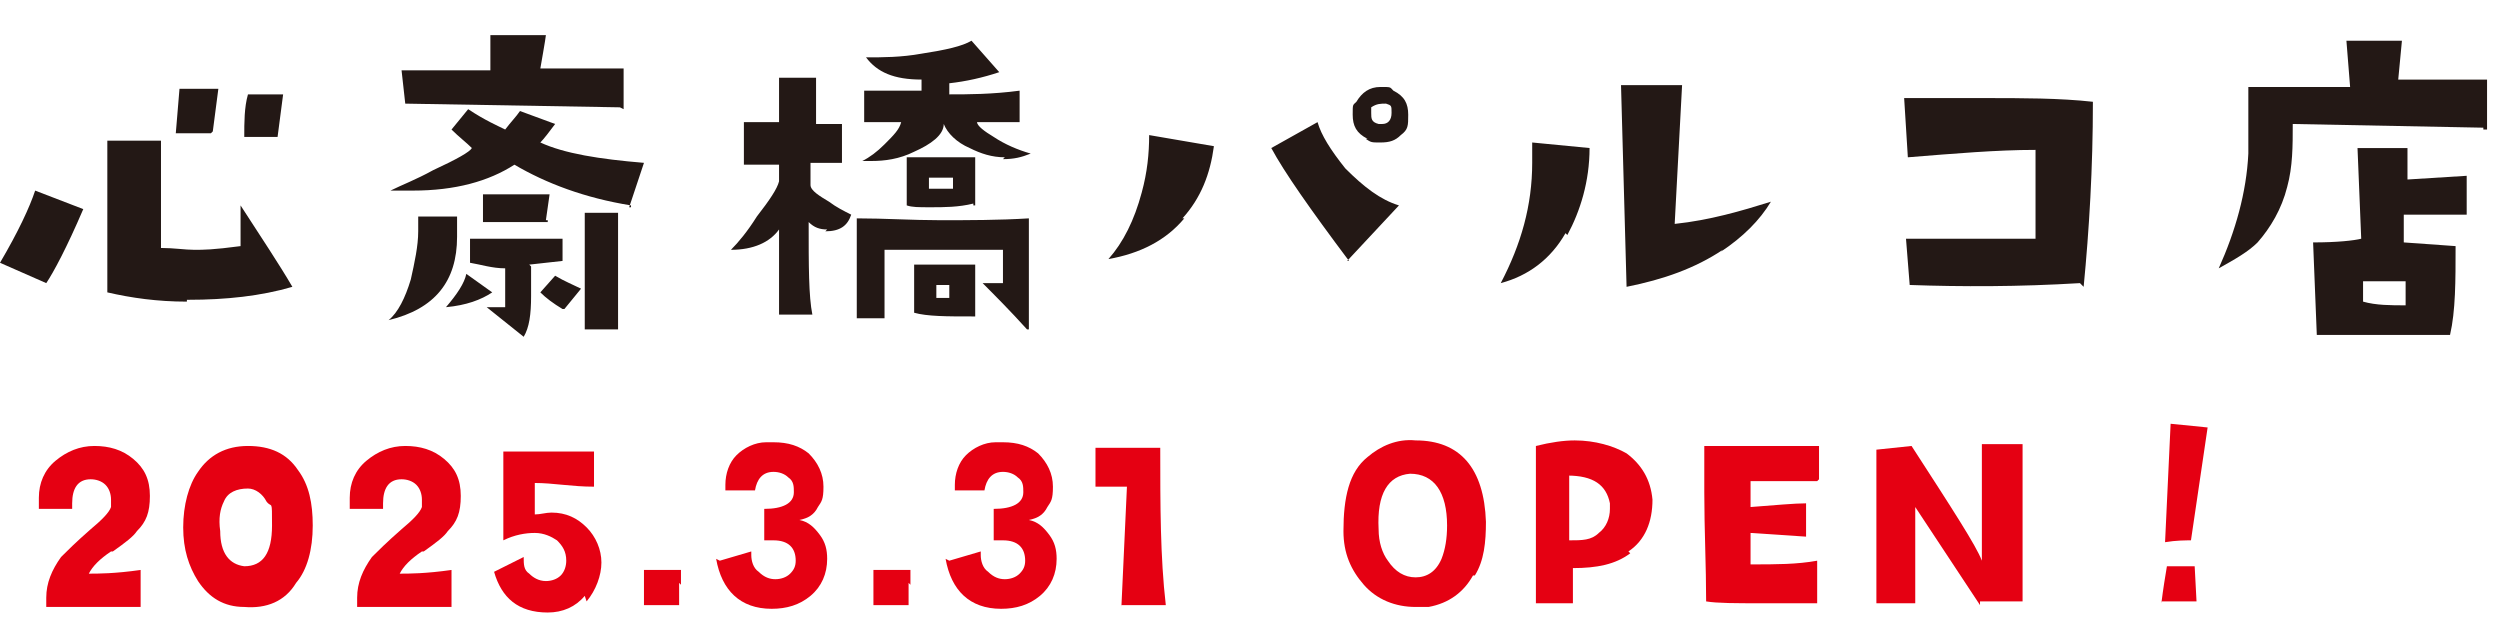
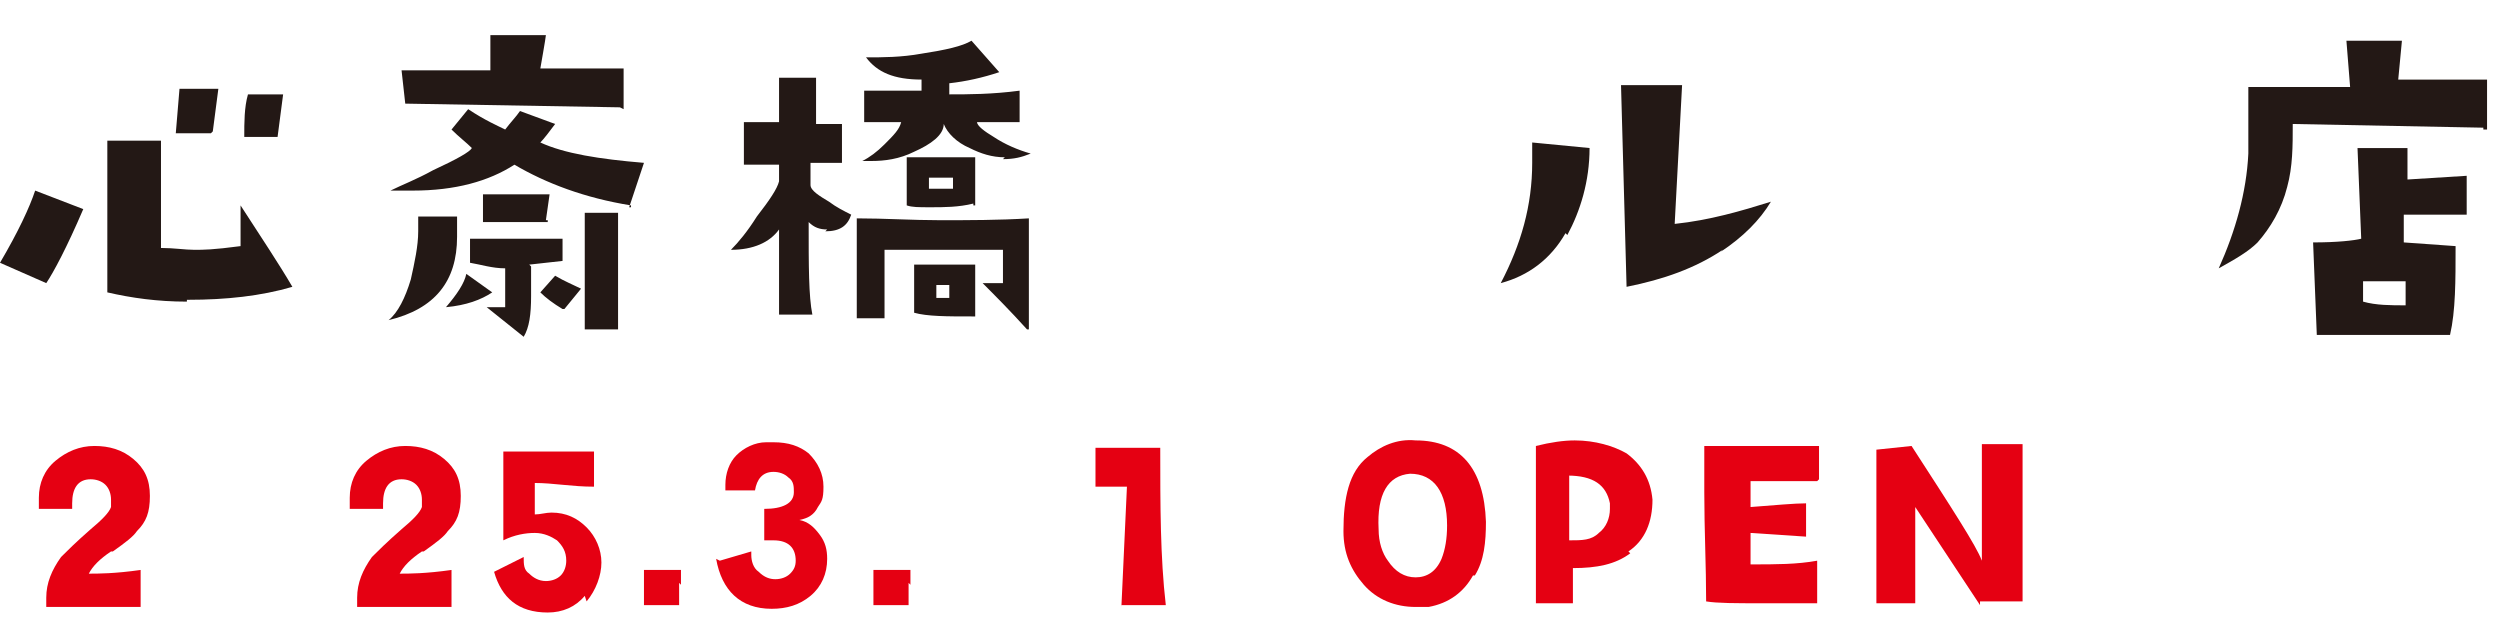
<svg xmlns="http://www.w3.org/2000/svg" id="_レイヤー_1" data-name=" レイヤー 1" version="1.1" viewBox="0 0 135.1 34.1">
  <defs>
    <style>
      .cls-1 {
        fill: #231815;
      }

      .cls-1, .cls-2 {
        stroke-width: 0px;
      }

      .cls-2 {
        fill: #e50012;
      }
    </style>
  </defs>
  <path class="cls-1" d="M2.5,15.3l-2.5-1.1c1-1.7,1.6-3,1.9-3.9l2.6,1c-.9,2.1-1.6,3.4-2,4ZM10.1,16.3c-1.6,0-3-.2-4.3-.5V7.6h2.9v5.8c.7,0,1.3.1,1.8.1s1,0,2.5-.2v-2.2c1.1,1.7,2.1,3.2,2.8,4.4-1.7.5-3.6.7-5.6.7h-.1ZM11.4,7.2h-1.9l.2-2.4h2.1c0,0-.3,2.3-.3,2.3h0ZM14.9,7.4h-1.7c0-.8,0-1.6.2-2.3h1.9l-.3,2.3h0Z" />
  <path class="cls-1" d="M24.7,12.8c0,2.4-1.2,3.9-3.7,4.5.5-.4.9-1.2,1.2-2.2.2-.9.4-1.8.4-2.6v-.8h2.1v1.2h0ZM34.1,11.1c-2.5-.4-4.6-1.2-6.3-2.2-1.4.9-3.2,1.4-5.5,1.4s-.8,0-1.2,0c.6-.3,1.4-.6,2.3-1.1,1.3-.6,2-1,2.1-1.2-.3-.3-.7-.6-1.1-1l.9-1.1c.9.6,1.6.9,2,1.1.3-.4.6-.7.8-1l1.9.7c-.3.4-.6.8-.8,1,1.3.6,3.2.9,5.6,1.1l-.8,2.4h.1ZM33.5,5.8l-11.6-.2-.2-1.8h4.8v-1.9c-.1,0,3,0,3,0,0,.1-.3,1.8-.3,1.8h4.5v2.2c0,0-.2-.1-.2-.1ZM24.1,16.6c.6-.7,1-1.3,1.1-1.8l1.4,1c-.6.4-1.4.7-2.5.8ZM28.7,14.4v1.6c0,1-.1,1.7-.4,2.2l-2-1.6h1v-2.1c-.7,0-1.3-.2-1.9-.3v-1.3h5v1.2l-1.8.2h0ZM29.6,12h-3.5v-1.5h3.6l-.2,1.4h.1ZM30.4,16.7c-.5-.3-.9-.6-1.2-.9l.8-.9c.5.3,1,.5,1.4.7l-.9,1.1h0ZM31.6,17.8v-6.3h1.8v6.3h-1.8Z" />
  <path class="cls-1" d="M44.7,12.4c-.4,0-.7-.1-1-.4,0,2.4,0,4,.2,5h-1.8v-4.6c-.5.7-1.4,1.1-2.6,1.1.4-.4.9-1,1.4-1.8.7-.9,1.1-1.5,1.2-1.9v-.9h-1.9v-2.3h1.9v-2.4h2v2.5h1.4v2.1h-1.7v1.2c0,.3.5.6,1,.9.4.3.8.5,1.2.7-.2.6-.6.9-1.4.9h0ZM55.5,17.8c-.9-1-1.8-1.9-2.4-2.5h1.1v-1.8h-6.4v3.7h-1.5v-5.4c1.5,0,3,.1,4.5.1s3.2,0,4.8-.1v6h0ZM54.3,8.5c-.7,0-1.3-.2-1.9-.5-.7-.3-1.2-.8-1.4-1.3,0,.6-.7,1.1-1.6,1.5-.8.4-1.6.5-2.3.5s-.3,0-.5,0c.4-.2.8-.5,1.2-.9.5-.5.8-.8.9-1.2h-2v-1.7h3.1v-.6c-1.5,0-2.4-.4-3-1.2.9,0,1.9,0,3-.2,1.3-.2,2.2-.4,2.7-.7l1.5,1.7c-.9.3-1.8.5-2.7.6v.6c1,0,2.3,0,3.8-.2v1.7h-2.3c0,.2.4.5.9.8.6.4,1.3.7,2,.9-.5.2-.9.3-1.5.3h0ZM52.6,11c-.8.2-1.6.2-2.3.2s-1,0-1.3-.1v-2.6c0,0,3.7,0,3.7,0v2.6h-.1ZM52.5,17.1c-1.3,0-2.4,0-3.1-.2v-2.6h3.3v2.8c0,0-.2,0-.2,0ZM51.4,9.6h-1.2v.6h1.3v-.6h0ZM51.3,15.4h-.7v.7h.7v-.7Z" />
-   <path class="cls-1" d="M64,11.8c-1,1.2-2.4,1.9-4.1,2.2.8-.9,1.4-2.1,1.8-3.6.3-1.1.4-2.1.4-3.1l3.5.6c-.2,1.5-.7,2.8-1.7,3.9h0ZM72.9,14.1c-2.1-2.8-3.5-4.8-4.2-6.1l2.5-1.4c.2.7.7,1.5,1.5,2.5,1,1,1.9,1.7,2.9,2l-2.8,3h0ZM73.9,7.5c-.6-.3-.8-.7-.8-1.3s0-.5.2-.7c.3-.5.7-.8,1.3-.8s.5,0,.7.2c.6.3.8.7.8,1.3s0,.8-.4,1.1c-.3.3-.6.4-1.1.4s-.5,0-.8-.2h.1ZM74.9,5.6c-.3,0-.5,0-.8.2v.3c0,.3,0,.5.4.6h.2c.3,0,.5-.2.5-.6s0-.4-.3-.5Z" />
  <path class="cls-1" d="M84.6,12.6c-.8,1.4-2,2.3-3.5,2.7,1.1-2.1,1.7-4.2,1.7-6.5s0-.7,0-1.1l3.1.3c0,1.8-.5,3.4-1.2,4.7h0ZM93.1,13.5c-1.5,1-3.2,1.6-5.2,2l-.3-10.9h3.3l-.4,7.5c1.9-.2,3.6-.7,5.2-1.2-.6,1-1.5,1.9-2.7,2.7h0Z" />
-   <path class="cls-1" d="M112.4,15.3c-3.3.2-6.4.2-9.2.1l-.2-2.5h7v-4.8c-2.1,0-4.4.2-6.9.4l-.2-3.2h4.3c2.1,0,4.1,0,5.9.2,0,3.6-.2,6.9-.5,10l-.2-.2Z" />
  <path class="cls-1" d="M134.2,6.9l-10.3-.2c0,1.2,0,2.3-.3,3.4-.3,1.2-.9,2.2-1.6,3-.5.5-1.2.9-2.1,1.4.9-2,1.5-4.1,1.6-6.2v-3.6h5.5l-.2-2.5h3l-.2,2.1h4.8v2.7h-.2ZM133.3,11.6h-3.4v1.5l2.8.2c0,1.9,0,3.5-.3,4.8h-7.2l-.2-5c1.3,0,2.2-.1,2.6-.2l-.2-4.9h2.7v1.7l3.2-.2v2.1h0ZM127.7,15.2v1.1c.7.2,1.5.2,2.3.2v-1.3h-2.3Z" />
  <g>
    <path class="cls-2" d="M6,29.8c-.6.4-1,.8-1.2,1.2.5,0,1.4,0,2.8-.2v2c-1.1,0-2.8,0-5.1,0,0-.2,0-.3,0-.5,0-.8.3-1.5.8-2.2.3-.3.8-.8,1.6-1.5.6-.5,1-.9,1.1-1.2,0-.1,0-.3,0-.4,0-.3-.1-.6-.3-.8-.2-.2-.5-.3-.8-.3-.7,0-1,.5-1,1.3s0,.2,0,.3h-1.8c0-.3,0-.4,0-.6,0-.8.3-1.5.9-2,.6-.5,1.3-.8,2.1-.8.8,0,1.5.2,2.1.7.6.5.9,1.1.9,2s-.2,1.4-.7,1.9c-.2.3-.6.6-1.3,1.1Z" />
-     <path class="cls-2" d="M16,31.5c-.6,1-1.6,1.4-2.8,1.3-1.1,0-1.9-.5-2.5-1.4-.5-.8-.8-1.7-.8-2.9s.3-2.3.8-3c.6-.9,1.5-1.4,2.7-1.4s2.1.4,2.7,1.3c.6.8.8,1.8.8,3,0,1.3-.3,2.4-.9,3.1ZM14.4,27.1c-.2-.4-.6-.7-1-.7-.6,0-1.1.2-1.3.7-.2.4-.3.9-.2,1.6,0,1.2.5,1.8,1.3,1.9,1,0,1.5-.7,1.5-2.2s0-.9-.3-1.3Z" />
    <path class="cls-2" d="M22.8,29.8c-.6.4-1,.8-1.2,1.2.5,0,1.4,0,2.8-.2v2c-1.1,0-2.8,0-5.1,0,0-.2,0-.3,0-.5,0-.8.3-1.5.8-2.2.3-.3.8-.8,1.6-1.5.6-.5,1-.9,1.1-1.2,0-.1,0-.3,0-.4,0-.3-.1-.6-.3-.8-.2-.2-.5-.3-.8-.3-.7,0-1,.5-1,1.3s0,.2,0,.3h-1.8c0-.3,0-.4,0-.6,0-.8.3-1.5.9-2,.6-.5,1.3-.8,2.1-.8.8,0,1.5.2,2.1.7.6.5.9,1.1.9,2s-.2,1.4-.7,1.9c-.2.3-.6.6-1.3,1.1Z" />
    <path class="cls-2" d="M31.6,32.2c-.5.6-1.2.9-2,.9-1.6,0-2.5-.8-2.9-2.2l1.6-.8c0,.4,0,.7.3.9.2.2.5.4.9.4.3,0,.6-.1.8-.3.2-.2.3-.5.3-.8,0-.5-.2-.8-.5-1.1-.3-.2-.7-.4-1.2-.4s-1.1.1-1.7.4v-4.8c1.7,0,3.3,0,4.9,0v1.9c-1.2,0-2.2-.2-3.2-.2v1.7c.3,0,.6-.1.9-.1.8,0,1.4.3,1.9.8.5.5.8,1.2.8,1.9s-.3,1.5-.8,2.1Z" />
    <path class="cls-2" d="M36.7,31.5c0,.4,0,.8,0,1.2-.2,0-.5,0-.7,0-.5,0-.9,0-1.2,0,0-.5,0-.9,0-1.2s0-.5,0-.7c.4,0,.7,0,1,0h1c0,.3,0,.6,0,.8Z" />
    <path class="cls-2" d="M38.9,30.3l1.7-.5c0,0,0,.1,0,.2,0,.3.1.7.4.9.3.3.6.4.9.4.3,0,.6-.1.8-.3.2-.2.3-.4.3-.7,0-.7-.4-1.1-1.2-1.1s-.3,0-.5,0v-1.7c1,0,1.6-.3,1.6-.9,0-.3,0-.6-.3-.8-.2-.2-.5-.3-.8-.3-.6,0-.9.4-1,1h-1.6c0,0,0-.2,0-.3,0-.6.2-1.2.6-1.6.4-.4,1-.7,1.6-.7.1,0,.2,0,.4,0,.8,0,1.4.2,1.9.6.5.5.8,1.1.8,1.8s-.1.8-.3,1.1c-.2.4-.5.6-1,.7.5.1.8.4,1.1.8.3.4.4.8.4,1.3,0,.8-.3,1.5-.9,2-.6.5-1.3.7-2.1.7-1.7,0-2.7-1-3-2.7Z" />
    <path class="cls-2" d="M49.1,31.5c0,.4,0,.8,0,1.2-.2,0-.5,0-.7,0-.5,0-.9,0-1.2,0,0-.5,0-.9,0-1.2s0-.5,0-.7c.4,0,.7,0,1,0h1c0,.3,0,.6,0,.8Z" />
-     <path class="cls-2" d="M51.3,30.3l1.7-.5c0,0,0,.1,0,.2,0,.3.1.7.4.9.3.3.6.4.9.4.3,0,.6-.1.8-.3.2-.2.3-.4.3-.7,0-.7-.4-1.1-1.2-1.1s-.3,0-.5,0v-1.7c1,0,1.6-.3,1.6-.9,0-.3,0-.6-.3-.8-.2-.2-.5-.3-.8-.3-.6,0-.9.4-1,1h-1.6c0,0,0-.2,0-.3,0-.6.2-1.2.6-1.6.4-.4,1-.7,1.6-.7.1,0,.2,0,.4,0,.8,0,1.4.2,1.9.6.5.5.8,1.1.8,1.8s-.1.8-.3,1.1c-.2.4-.5.6-1,.7.5.1.8.4,1.1.8.3.4.4.8.4,1.3,0,.8-.3,1.5-.9,2-.6.5-1.3.7-2.1.7-1.7,0-2.7-1-3-2.7Z" />
    <path class="cls-2" d="M60.6,32.8l.3-6.5c-.7,0-1.2,0-1.7,0,0-.8,0-1.5,0-2.1,1.7,0,2.9,0,3.5,0,0,3.1,0,5.9.3,8.5h-2.4Z" />
    <path class="cls-2" d="M79.6,31.1c-.5.9-1.3,1.5-2.4,1.7-.3,0-.5,0-.7,0-1.1,0-2.1-.4-2.8-1.2-.7-.8-1.1-1.7-1.1-2.9,0-1.8.3-3.2,1.3-4,.7-.6,1.6-1,2.6-.9,2.4,0,3.7,1.5,3.8,4.4,0,1.1-.1,2.1-.6,2.9ZM76.2,25.6c-1.2.1-1.8,1.1-1.7,3,0,.7.2,1.3.5,1.7.4.6.9.9,1.5.9s1.1-.3,1.4-1c.2-.5.3-1.1.3-1.8,0-1.8-.7-2.8-2-2.8Z" />
    <path class="cls-2" d="M88.1,29.9c-.8.6-1.8.8-3.1.8v1.9s-2,0-2,0v-8.5c.8-.2,1.5-.3,2.1-.3,1.1,0,2.1.3,2.8.7.8.6,1.3,1.4,1.4,2.5,0,1.2-.4,2.2-1.3,2.8ZM84.8,25.7v3.5c.7,0,1.2,0,1.6-.4.4-.3.6-.8.6-1.3s0-.2,0-.3c-.2-1-.9-1.5-2.3-1.5Z" />
    <path class="cls-2" d="M98.2,26c-1.3,0-2.5,0-3.6,0v1.4c1.3-.1,2.4-.2,3-.2v1.8s-3-.2-3-.2v1.7c1.4,0,2.5,0,3.6-.2v2.3c-1.2,0-2.2,0-3,0-1.4,0-2.4,0-3-.1,0-1.9-.1-3.9-.1-5.9s0-1.7,0-2.5c.9,0,1.8,0,2.7,0s2.4,0,3.5,0v1.8Z" />
    <path class="cls-2" d="M107,32.7l-3.5-5.3v5.2c0,0-2.1,0-2.1,0v-8.3l1.9-.2c2.2,3.4,3.5,5.4,3.8,6.2v-6.3c.9,0,1.7,0,2.2,0v6.1c0,1,0,1.9,0,2.4-.7,0-1.5,0-2.3,0Z" />
-     <path class="cls-2" d="M116.8,32.6c.1-.8.2-1.4.3-2h1.5c0,0,.1,1.9.1,1.9h-1.9ZM118.5,29.2c-.4,0-.9,0-1.5.1l.3-6.4,2,.2-.9,6.1Z" />
  </g>
</svg>